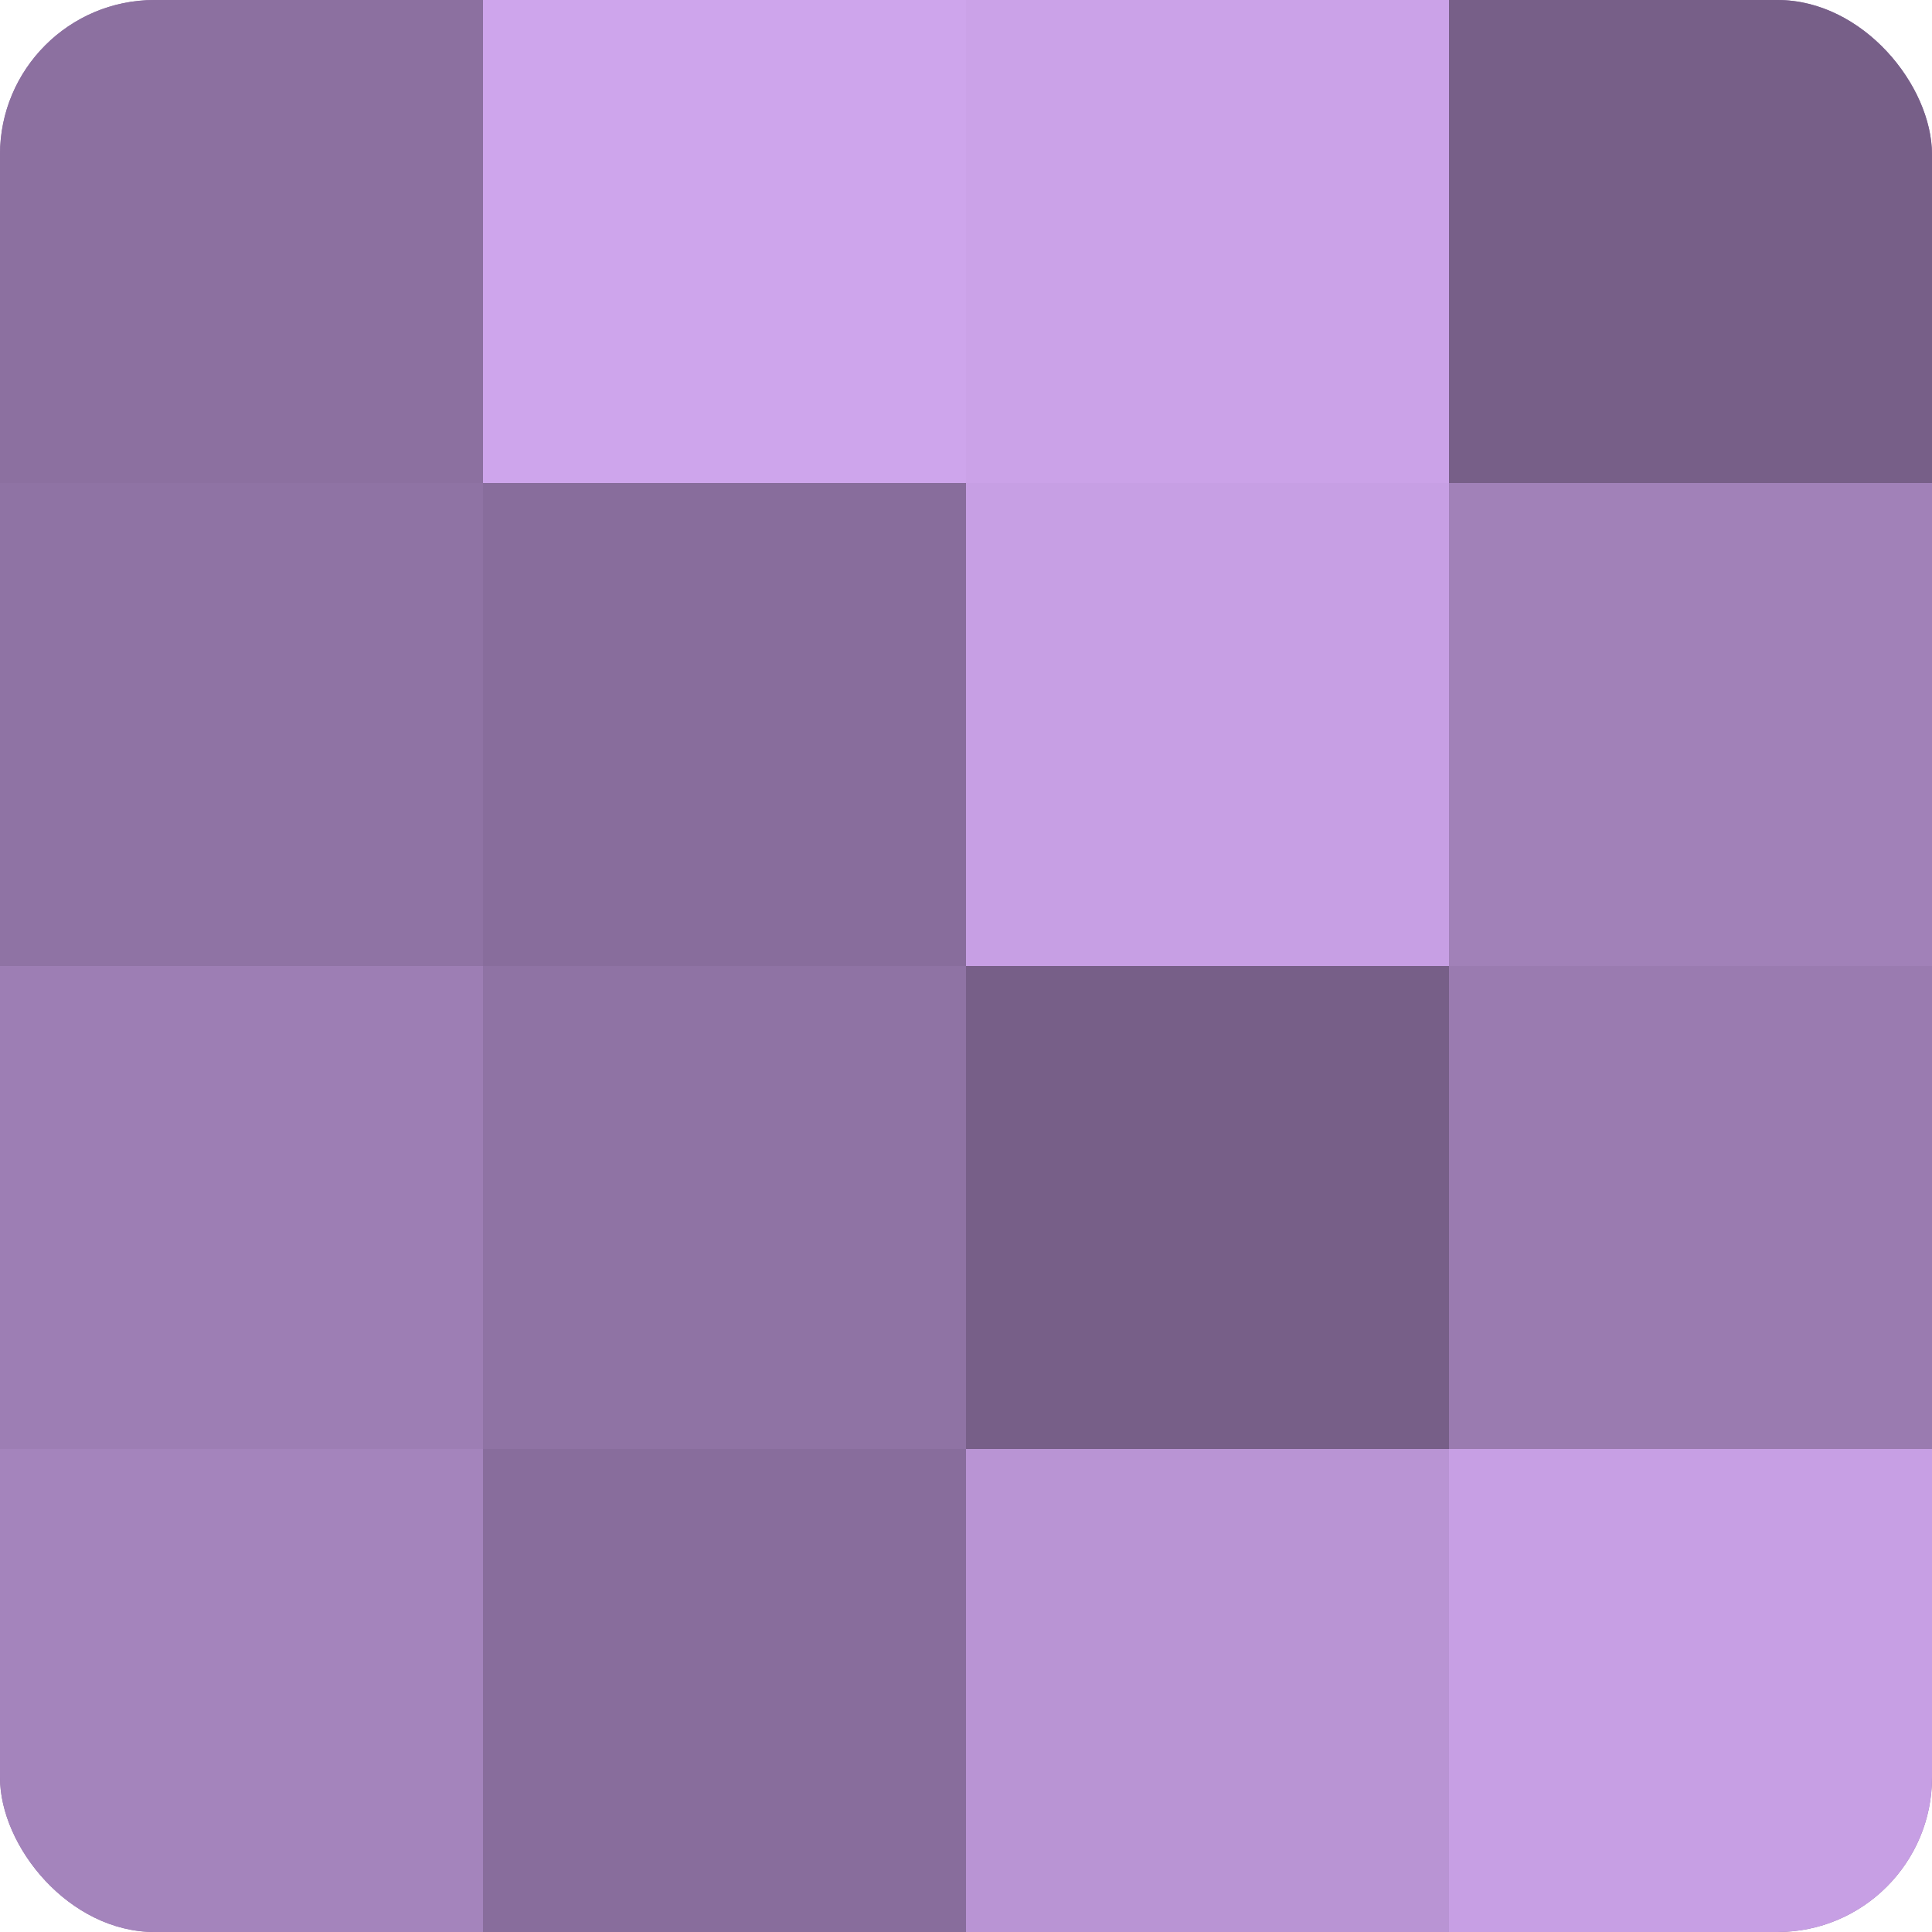
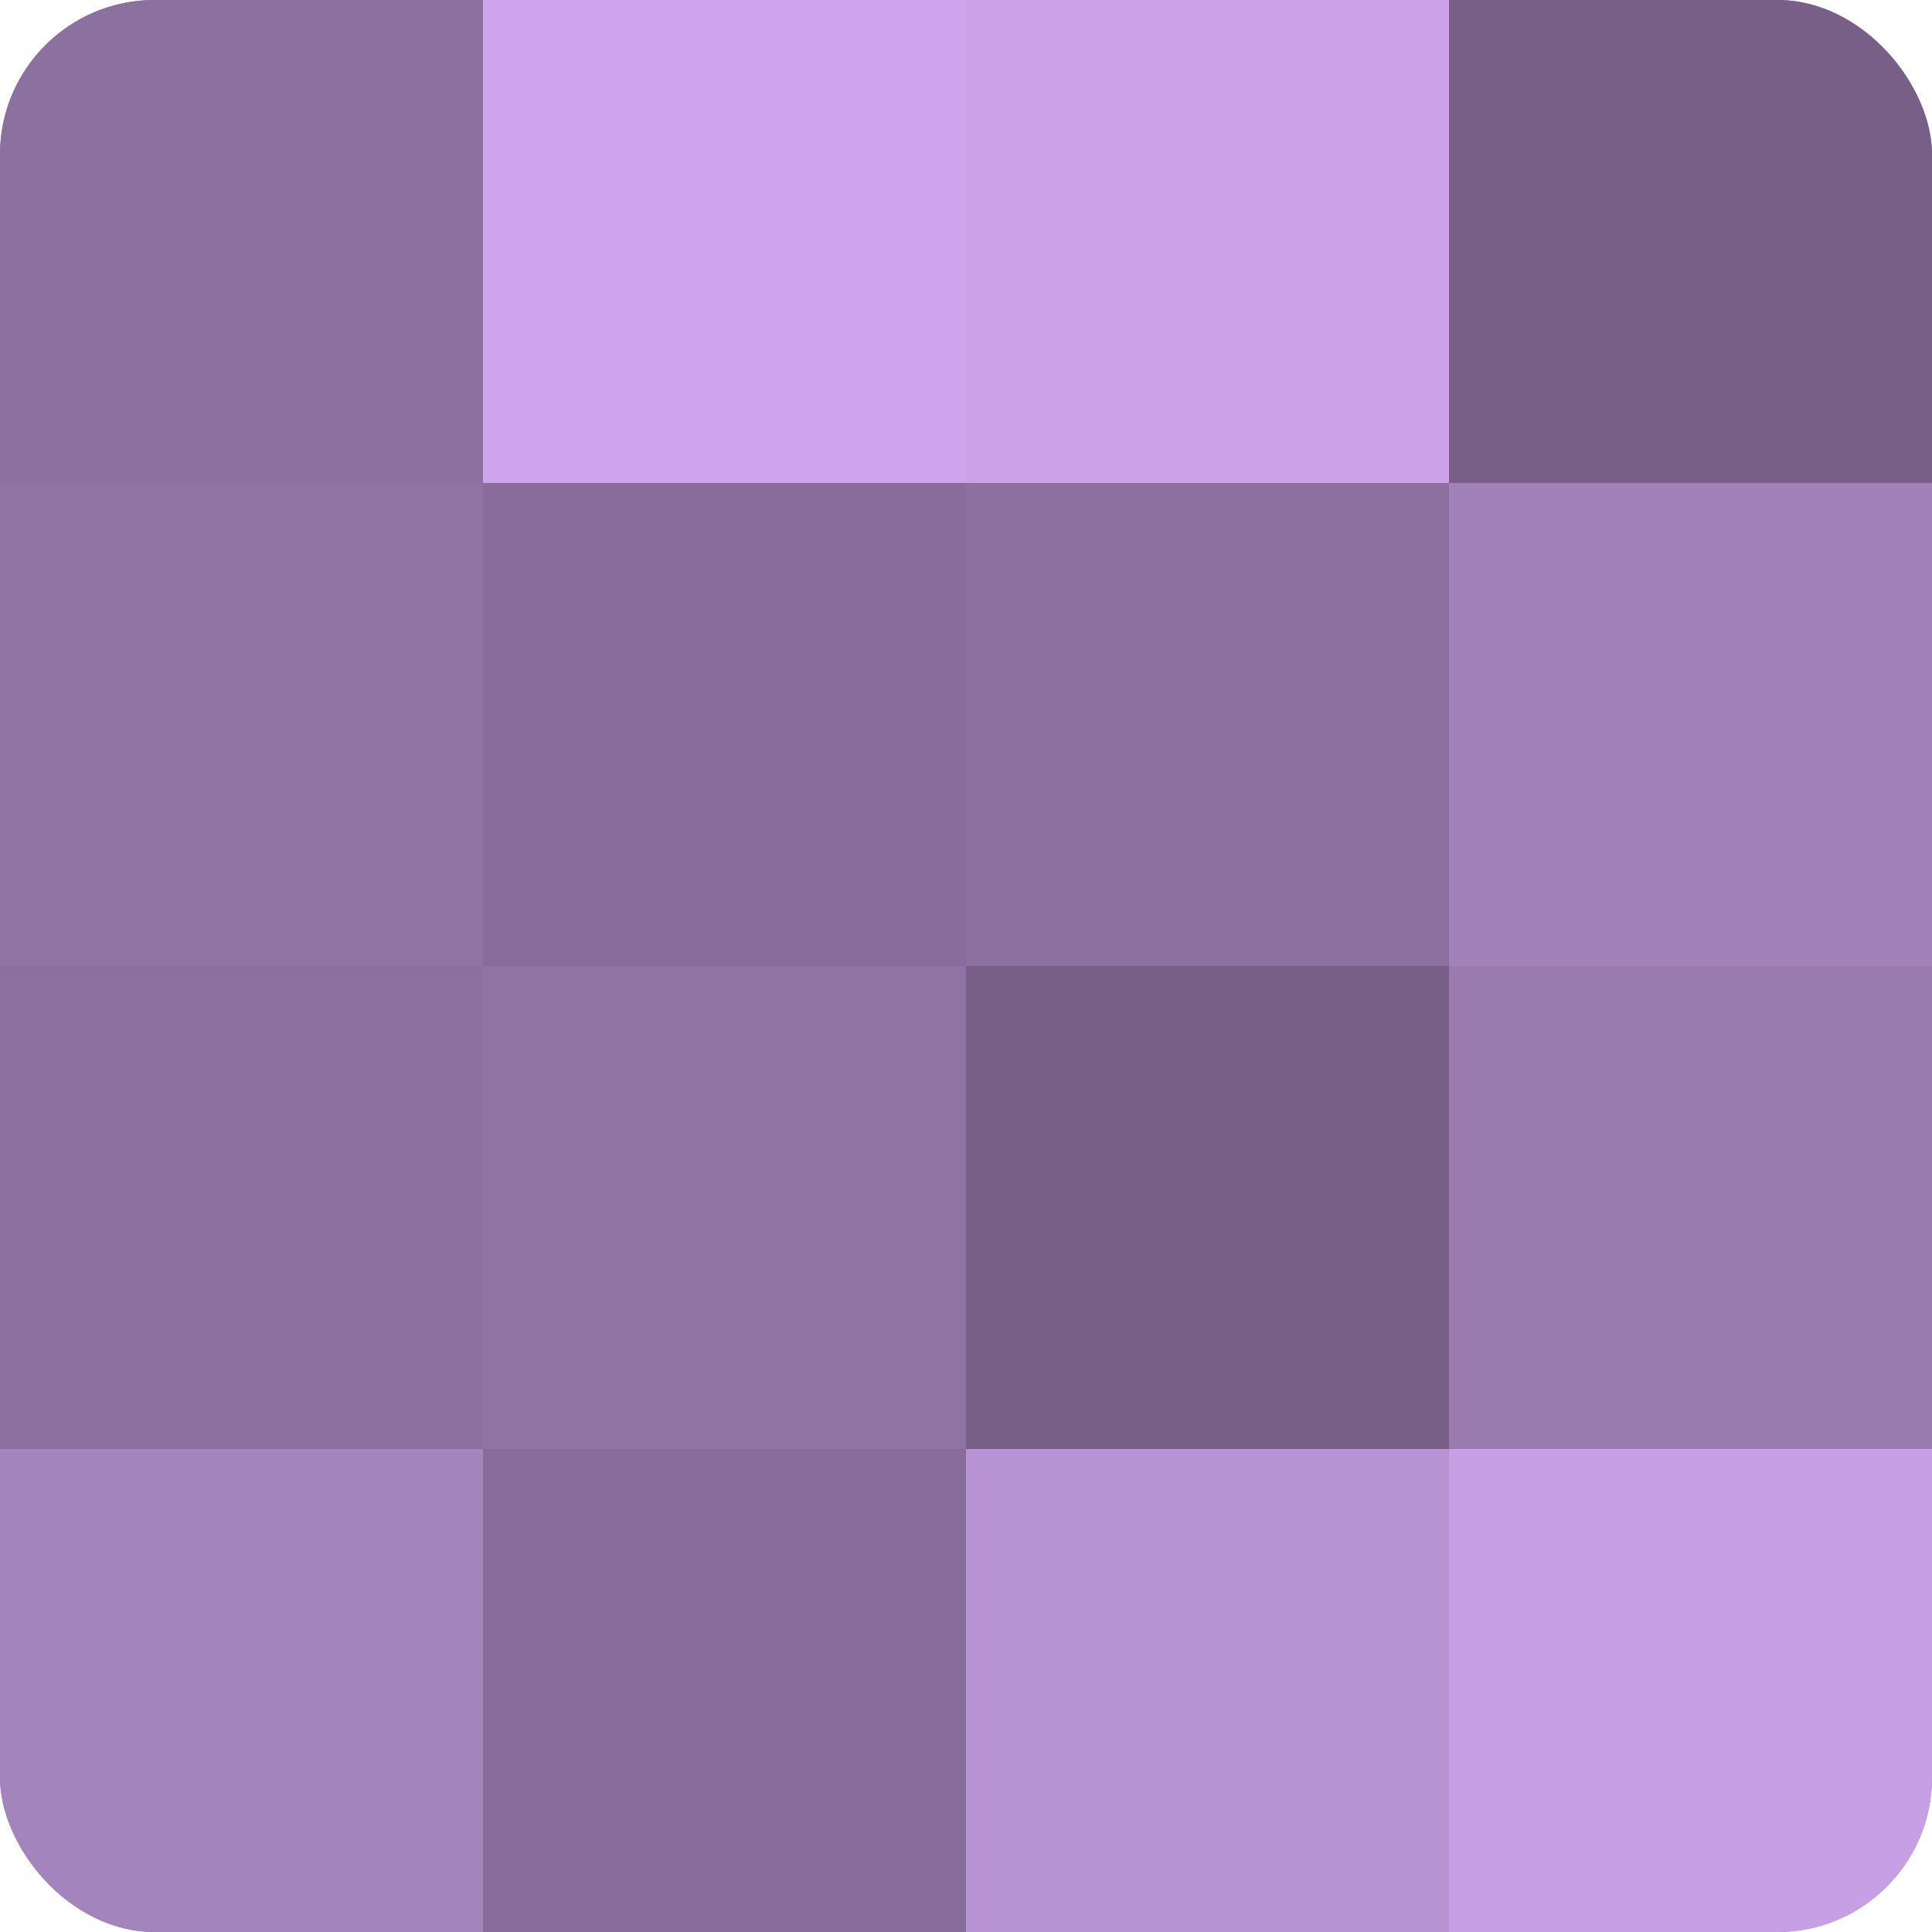
<svg xmlns="http://www.w3.org/2000/svg" width="60" height="60" viewBox="0 0 100 100" preserveAspectRatio="xMidYMid meet">
  <defs>
    <clipPath id="c" width="100" height="100">
      <rect width="100" height="100" rx="8" ry="8" />
    </clipPath>
  </defs>
  <g clip-path="url(#c)">
    <rect width="100" height="100" fill="#8c70a0" />
    <rect width="25" height="25" fill="#8c70a0" />
    <rect y="25" width="25" height="25" fill="#8f73a4" />
-     <rect y="50" width="25" height="25" fill="#9d7eb4" />
    <rect y="75" width="25" height="25" fill="#a484bc" />
    <rect x="25" width="25" height="25" fill="#cea5ec" />
    <rect x="25" y="25" width="25" height="25" fill="#886d9c" />
    <rect x="25" y="50" width="25" height="25" fill="#8f73a4" />
    <rect x="25" y="75" width="25" height="25" fill="#886d9c" />
    <rect x="50" width="25" height="25" fill="#cba2e8" />
-     <rect x="50" y="25" width="25" height="25" fill="#c79fe4" />
    <rect x="50" y="50" width="25" height="25" fill="#775f88" />
    <rect x="50" y="75" width="25" height="25" fill="#b994d4" />
    <rect x="75" width="25" height="25" fill="#775f88" />
    <rect x="75" y="25" width="25" height="25" fill="#a181b8" />
    <rect x="75" y="50" width="25" height="25" fill="#9a7bb0" />
    <rect x="75" y="75" width="25" height="25" fill="#c79fe4" />
  </g>
</svg>